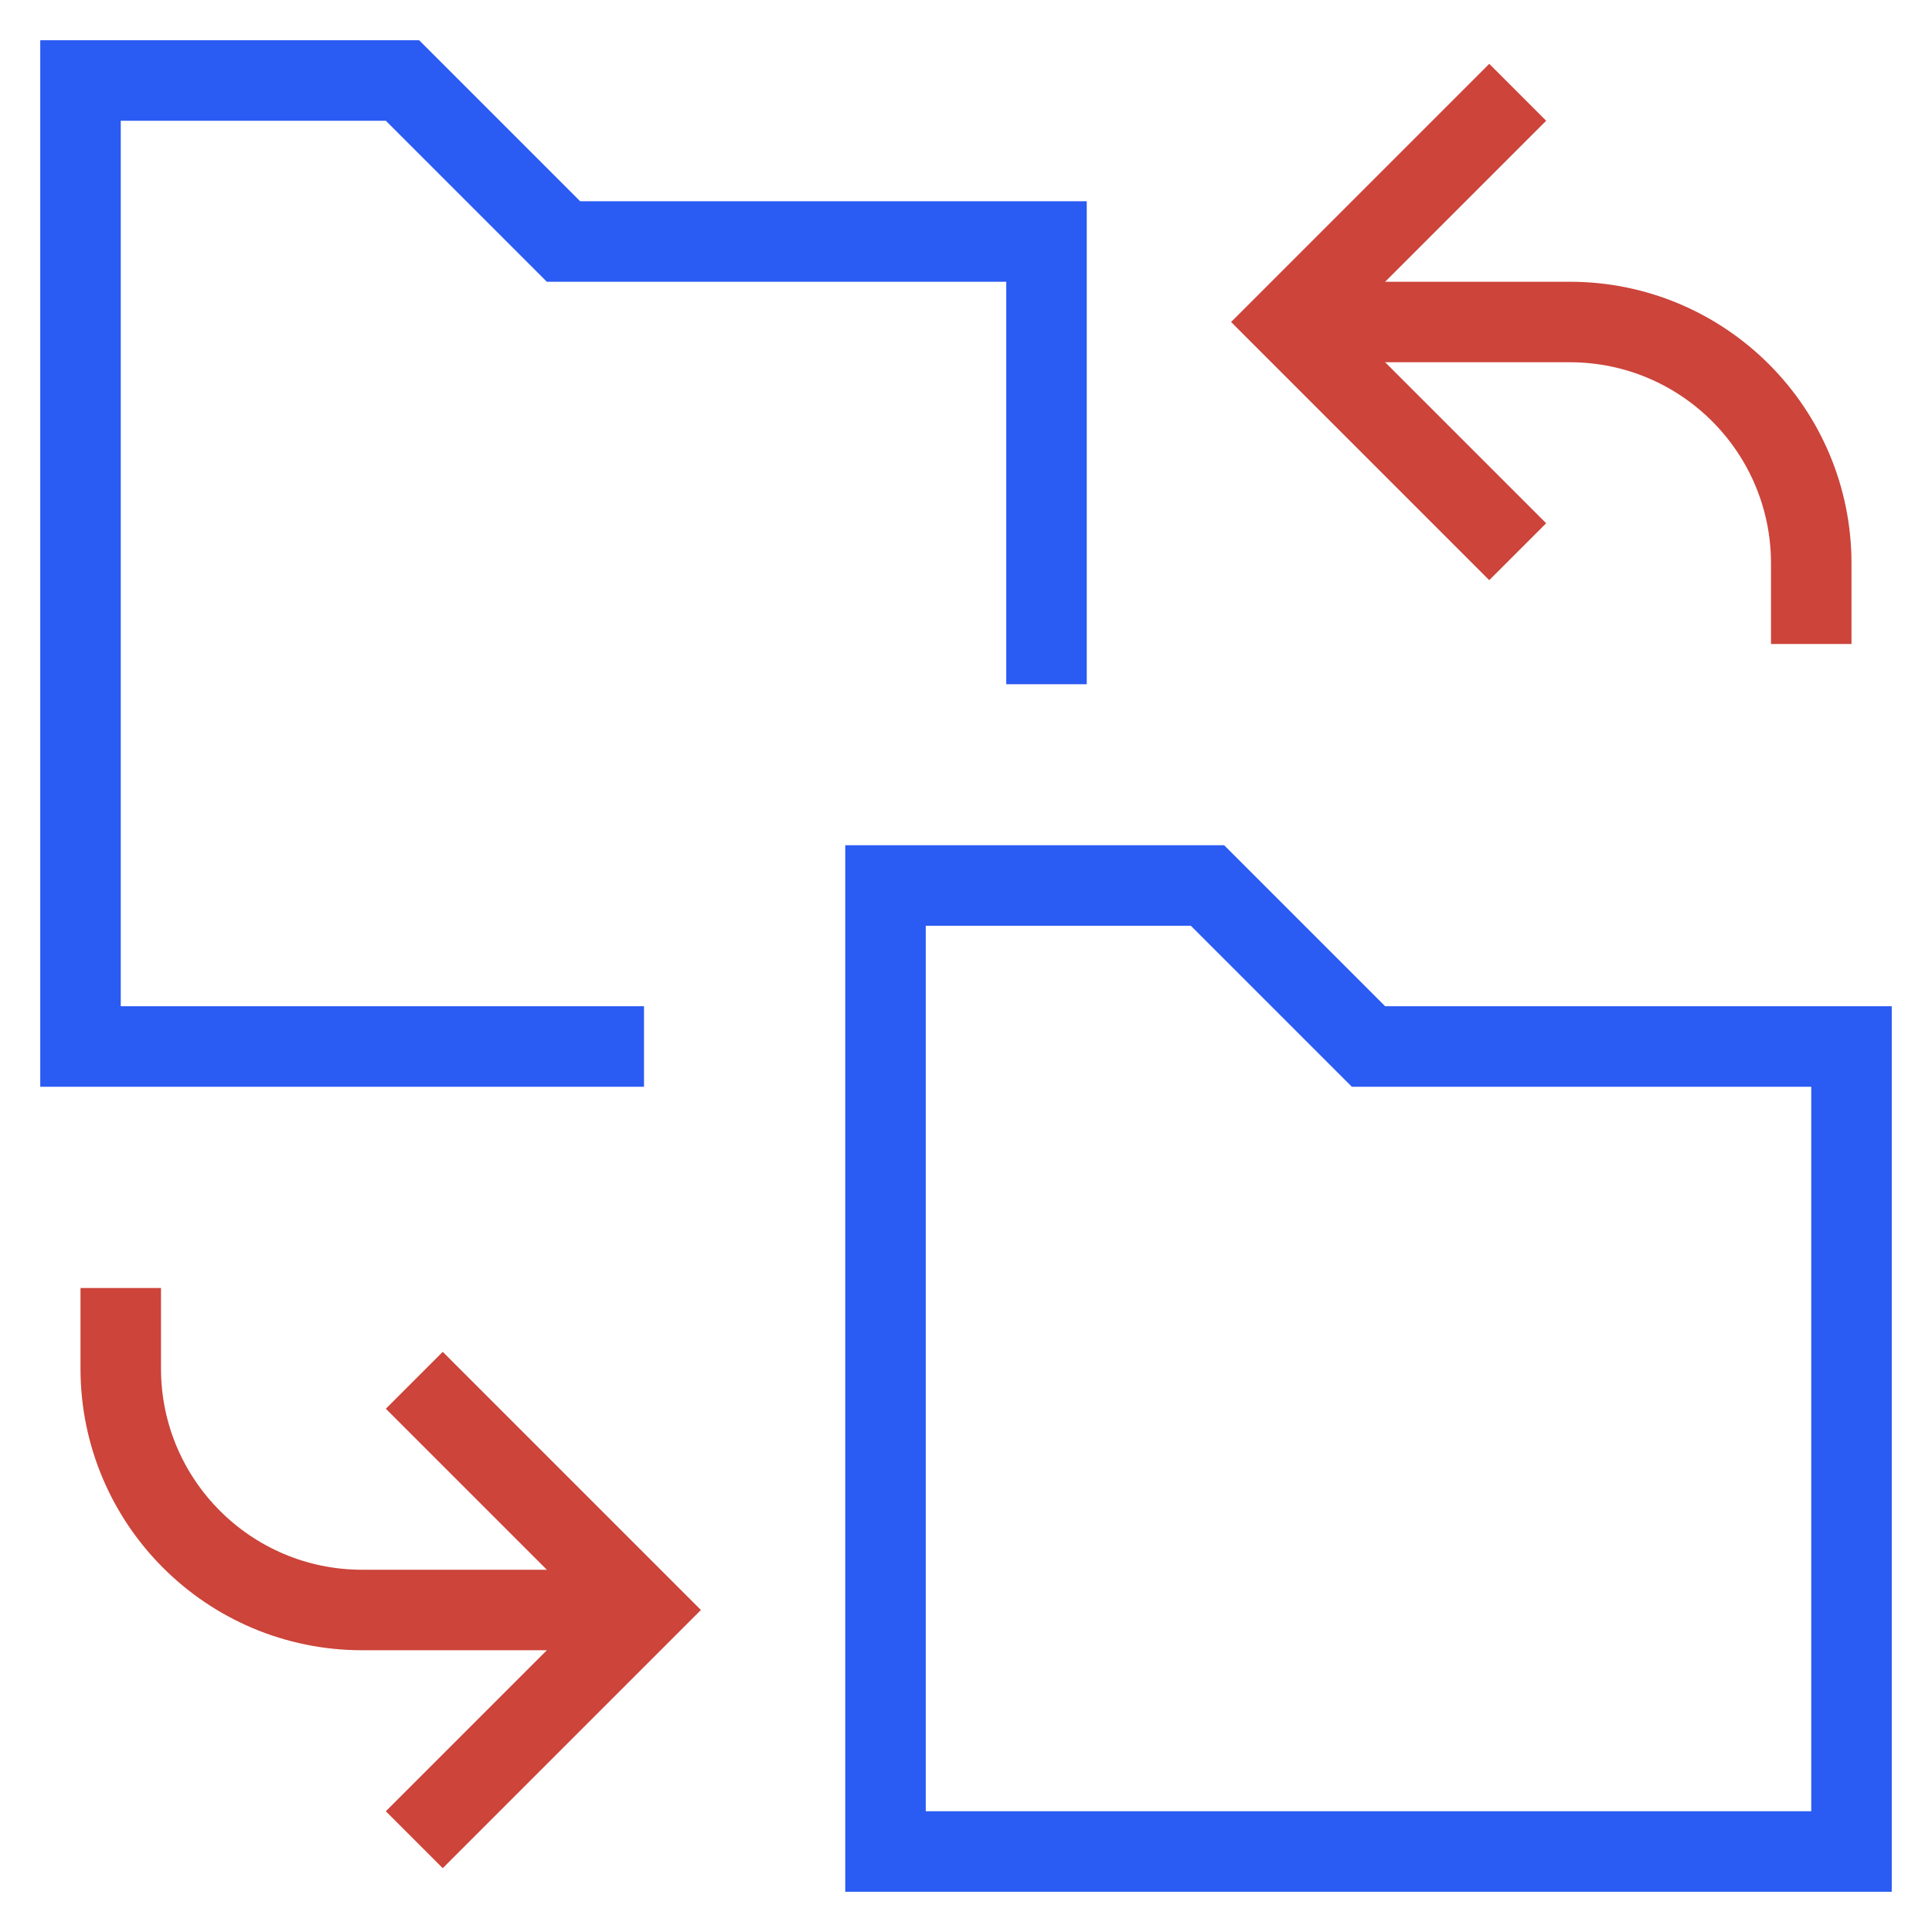
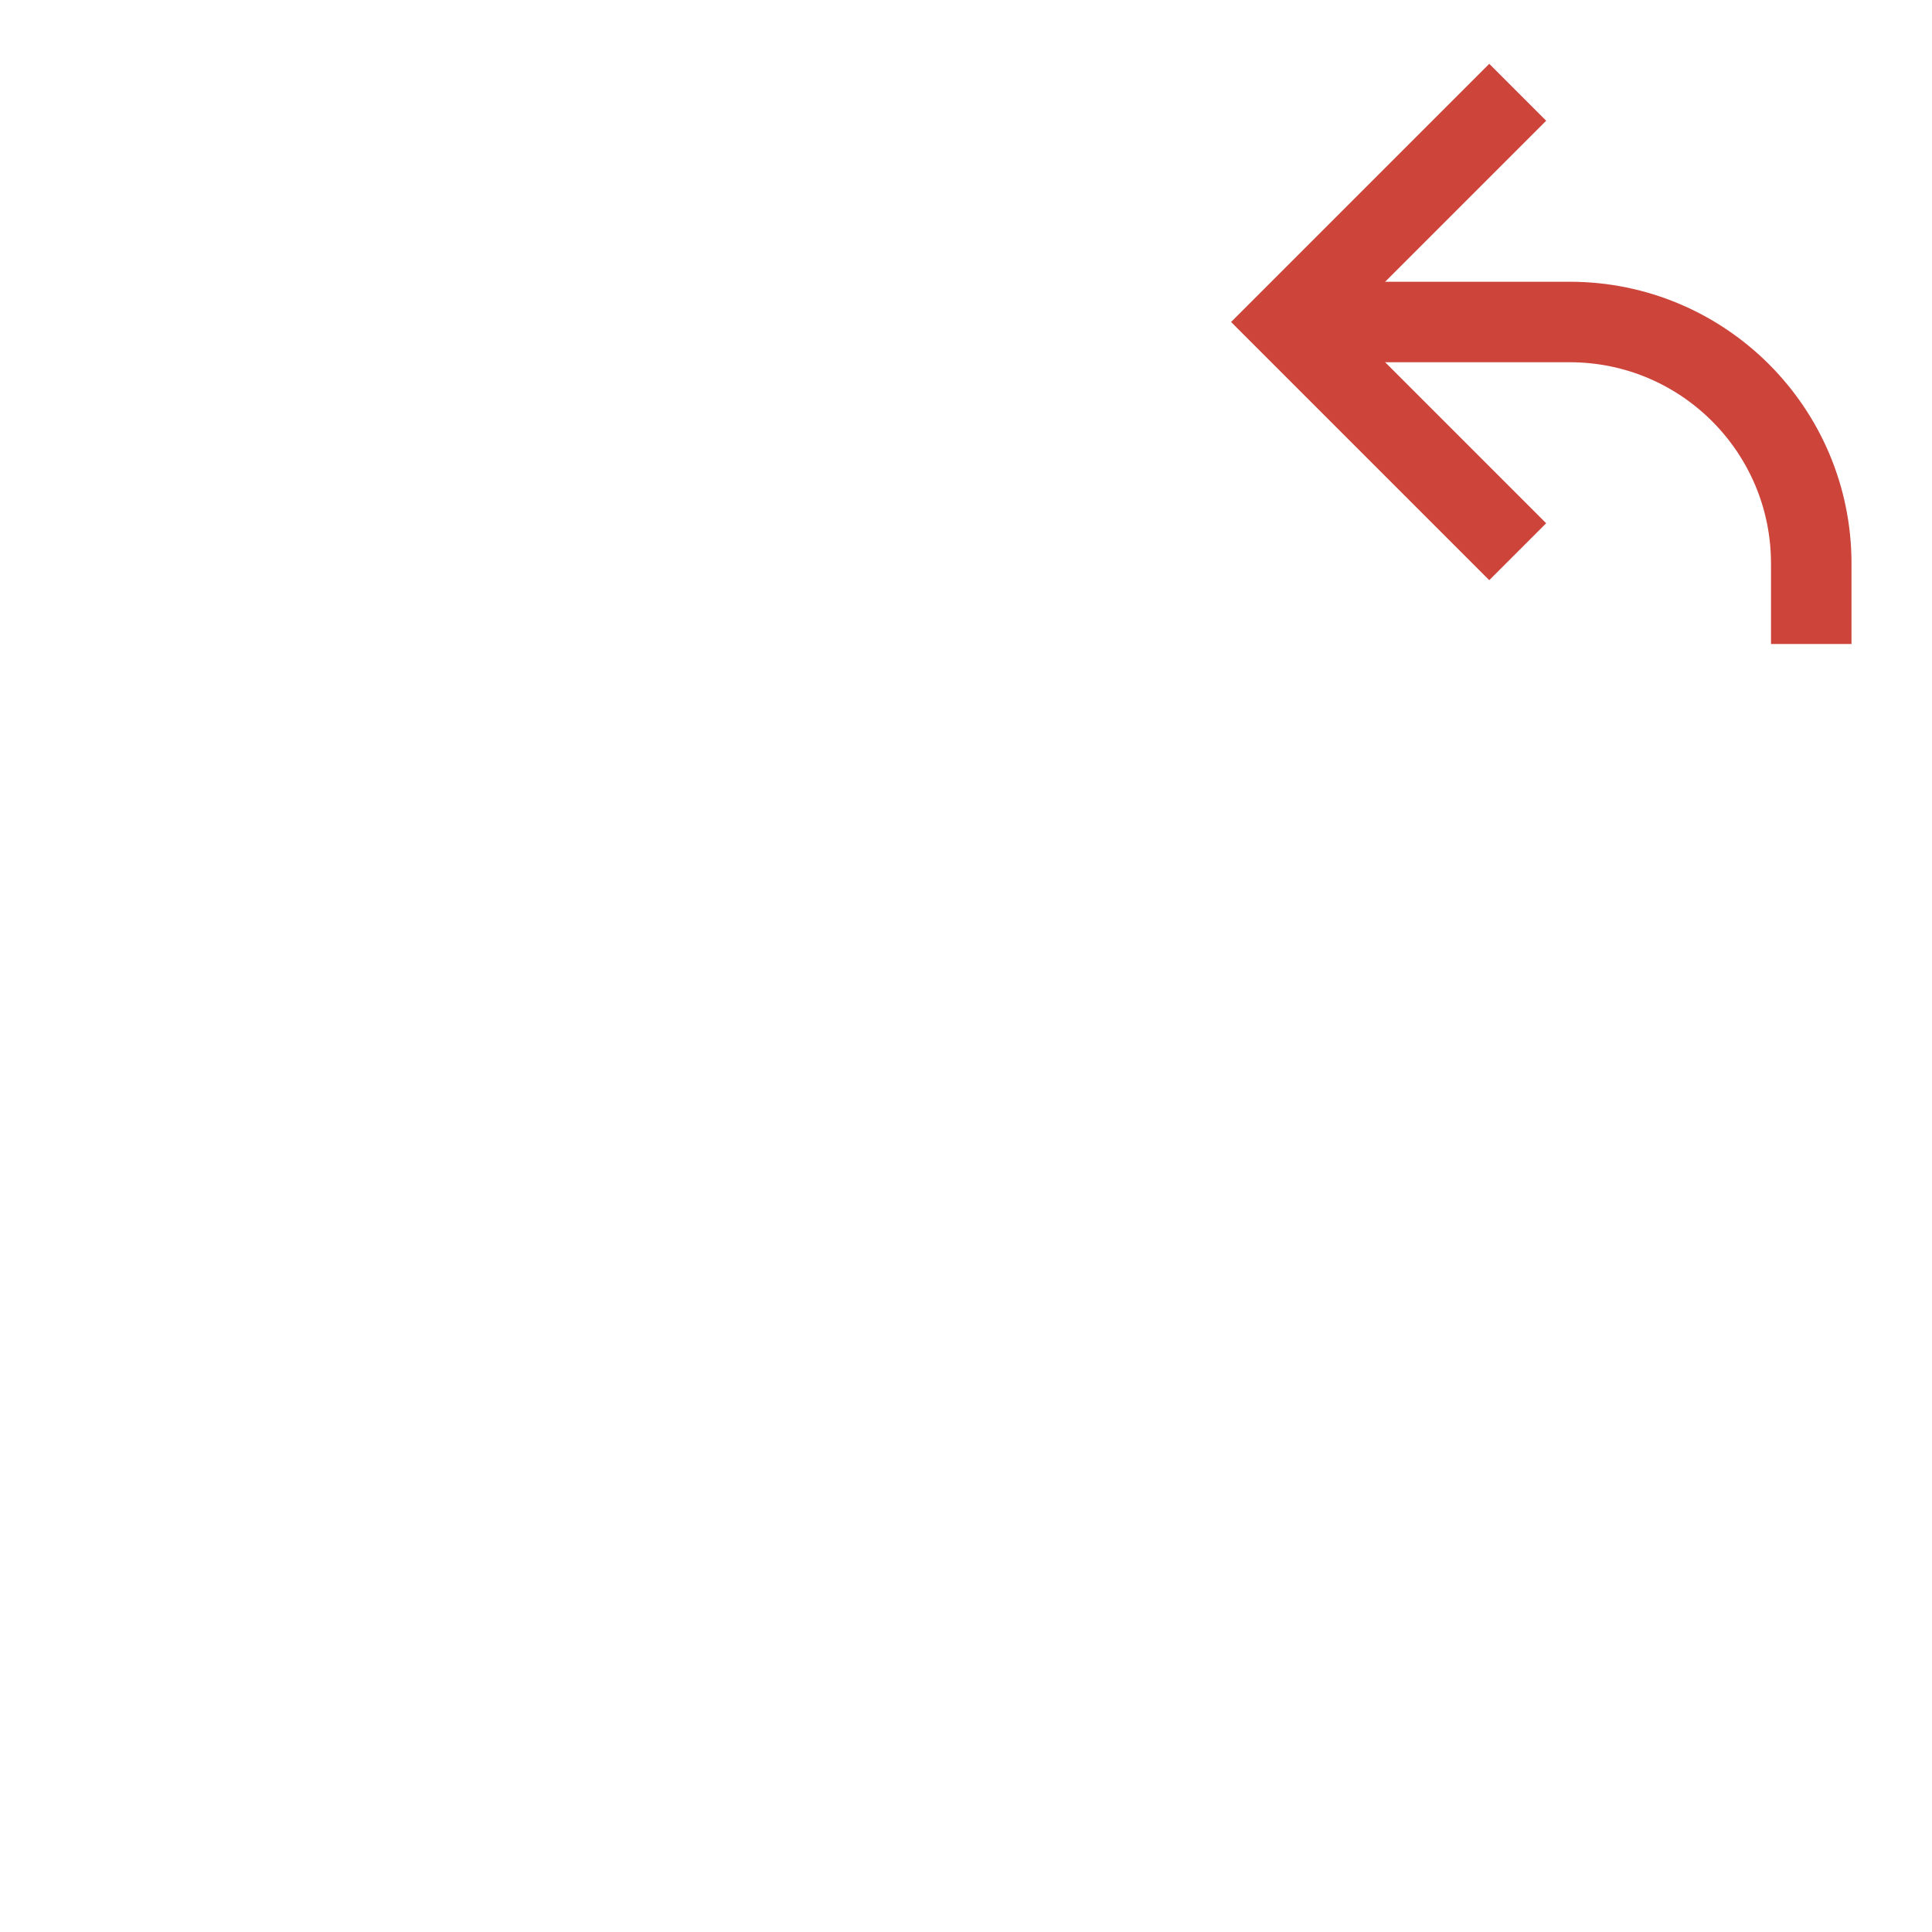
<svg xmlns="http://www.w3.org/2000/svg" x="0px" y="0px" width="48px" height="48px" viewBox="0 0 48 48">
  <g transform="translate(0, 0)">
-     <polygon fill="none" stroke="#2a5bf2" stroke-width="2" stroke-linecap="square" stroke-miterlimit="10" points="22,46 22,22 30,22  34,26 46,26 46,46 " stroke-linejoin="miter" />
-     <polyline fill="none" stroke="#2a5bf2" stroke-width="2" stroke-linecap="square" stroke-miterlimit="10" points="15,26 2,26 2,2  10,2 14,6 26,6 26,16 " stroke-linejoin="miter" />
    <path data-cap="butt" data-color="color-2" fill="none" stroke="#cc443a" stroke-width="2" stroke-miterlimit="10" d="M32,8h7c3.314,0,6,2.686,6,6v2" stroke-linejoin="miter" stroke-linecap="butt" />
    <polyline data-color="color-2" fill="none" stroke="#cc443a" stroke-width="2" stroke-linecap="square" stroke-miterlimit="10" points=" 37,3 32,8 37,13 " stroke-linejoin="miter" />
-     <path data-cap="butt" data-color="color-2" fill="none" stroke="#cc443a" stroke-width="2" stroke-miterlimit="10" d="M16,40H9c-3.314,0-6-2.686-6-6v-2" stroke-linejoin="miter" stroke-linecap="butt" />
-     <polyline data-color="color-2" fill="none" stroke="#cc443a" stroke-width="2" stroke-linecap="square" stroke-miterlimit="10" points=" 11,45 16,40 11,35 " stroke-linejoin="miter" />
  </g>
</svg>